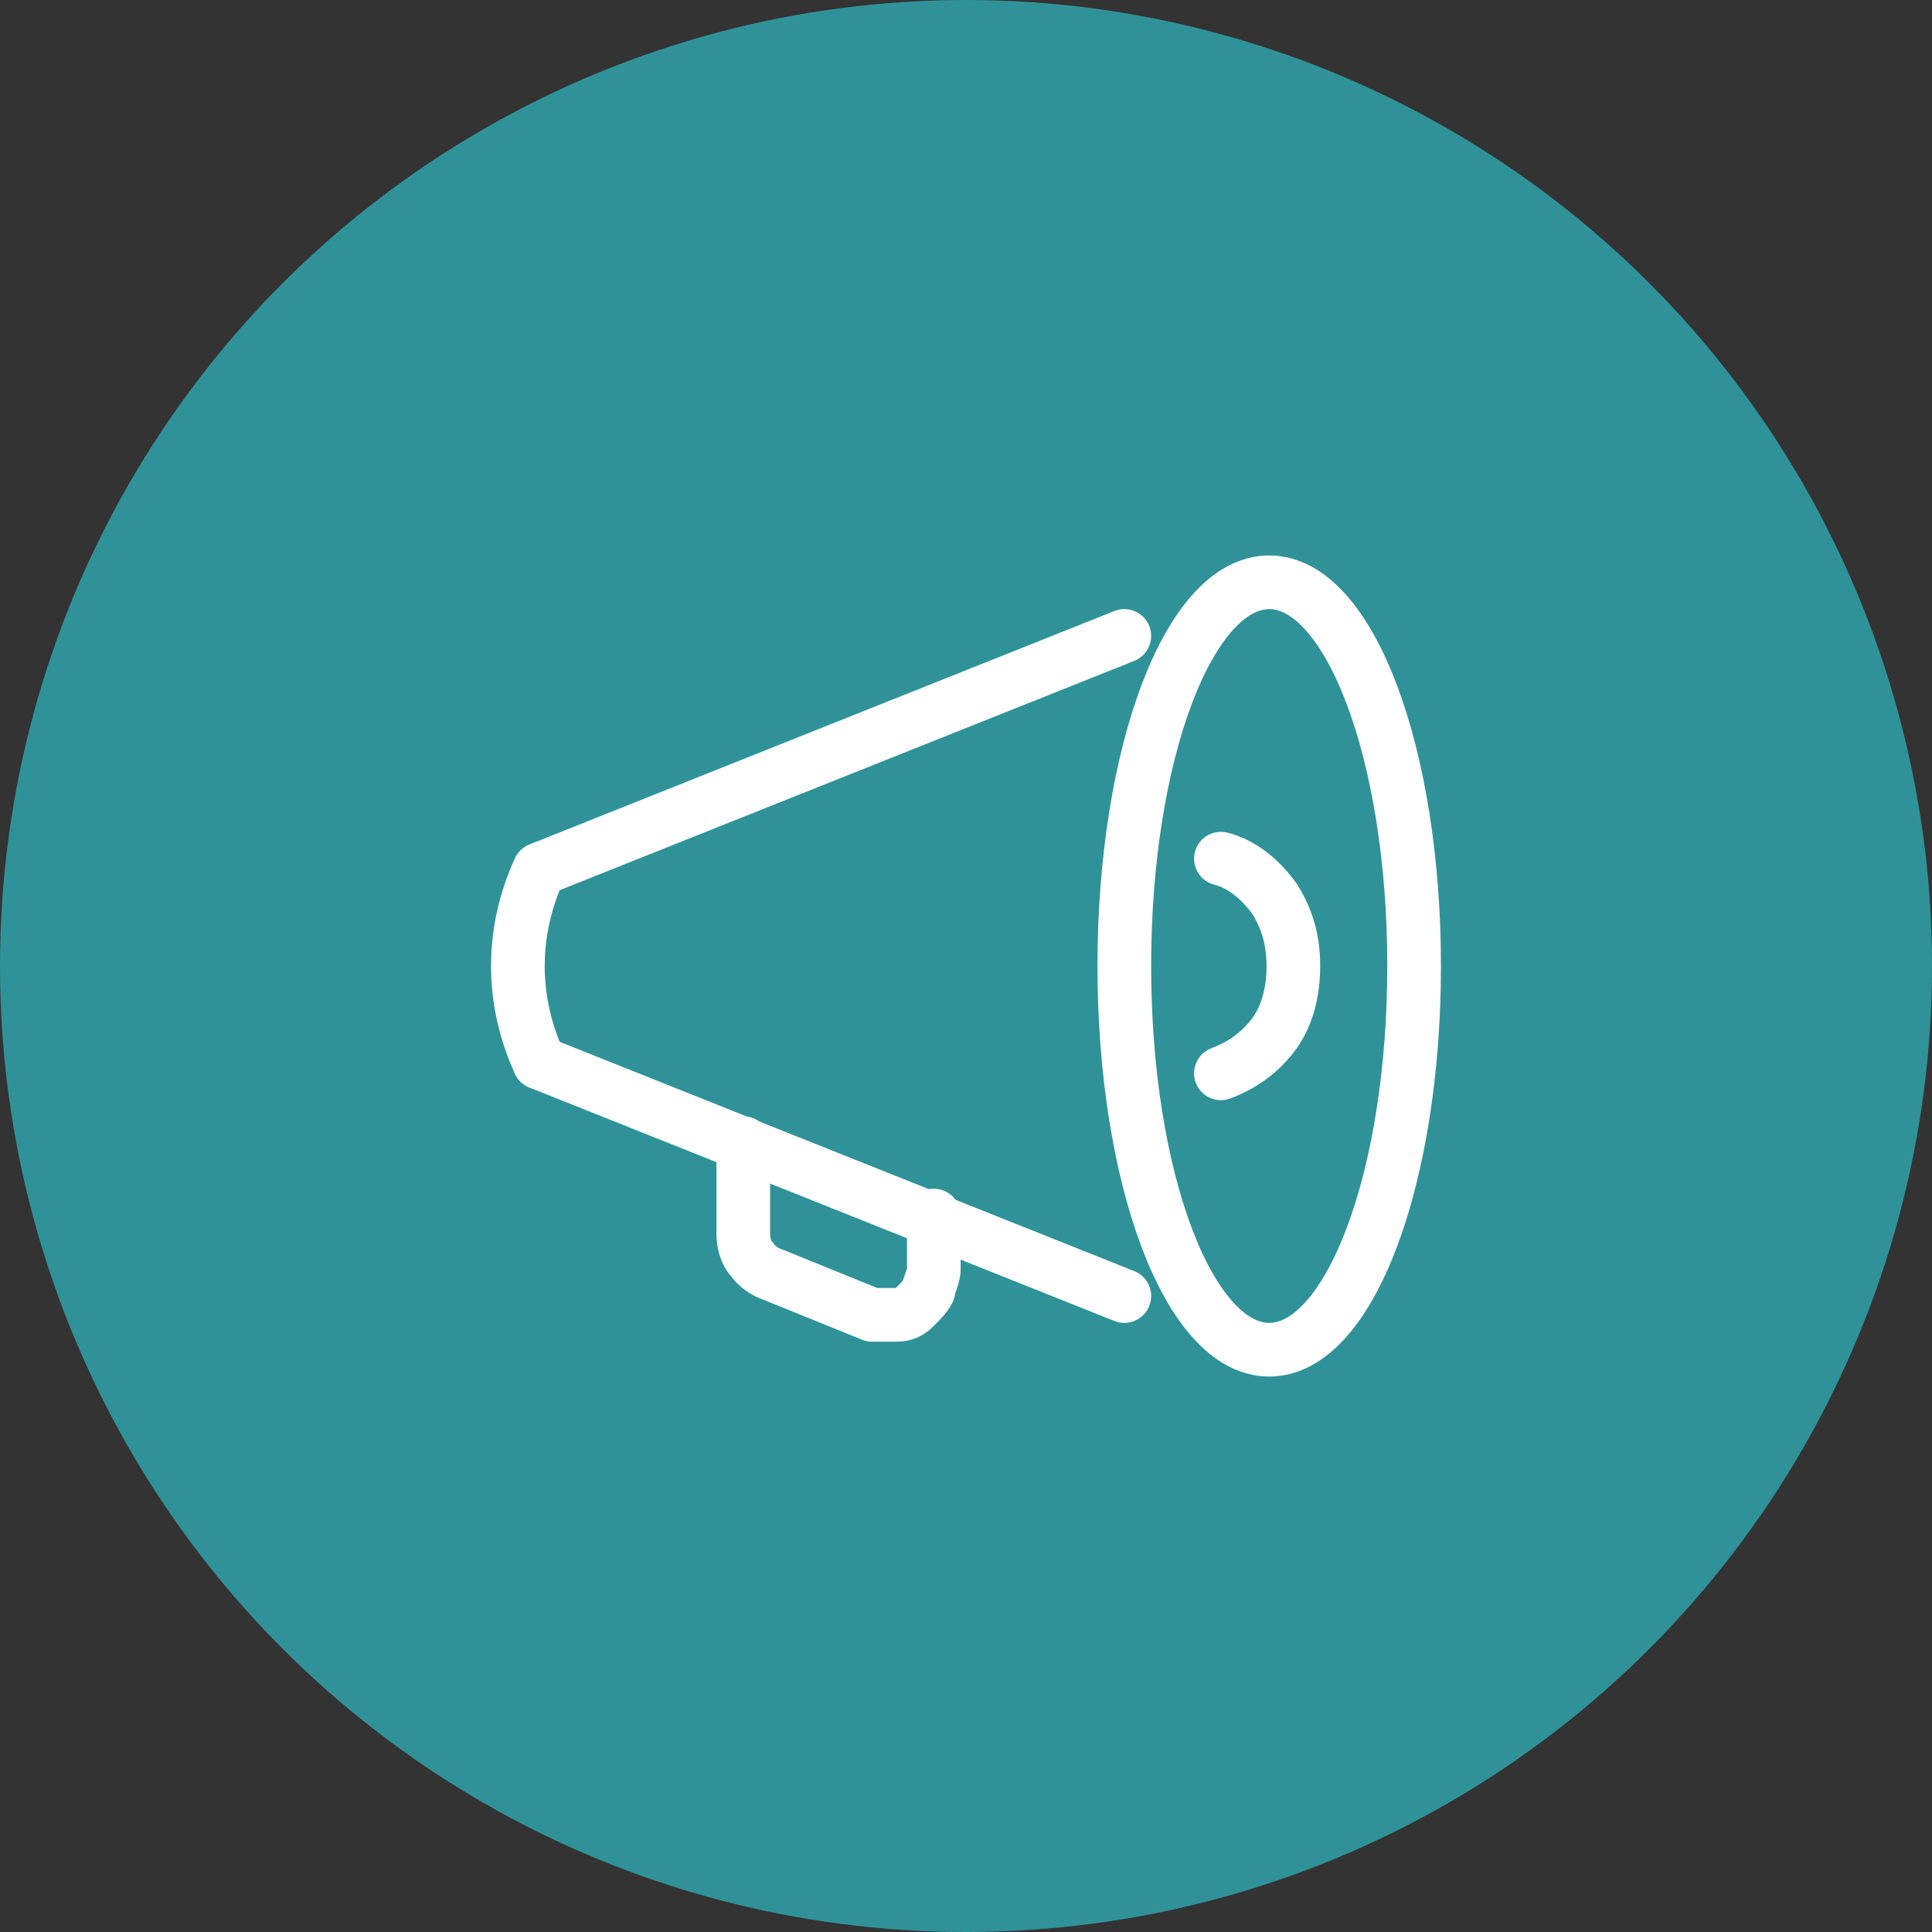
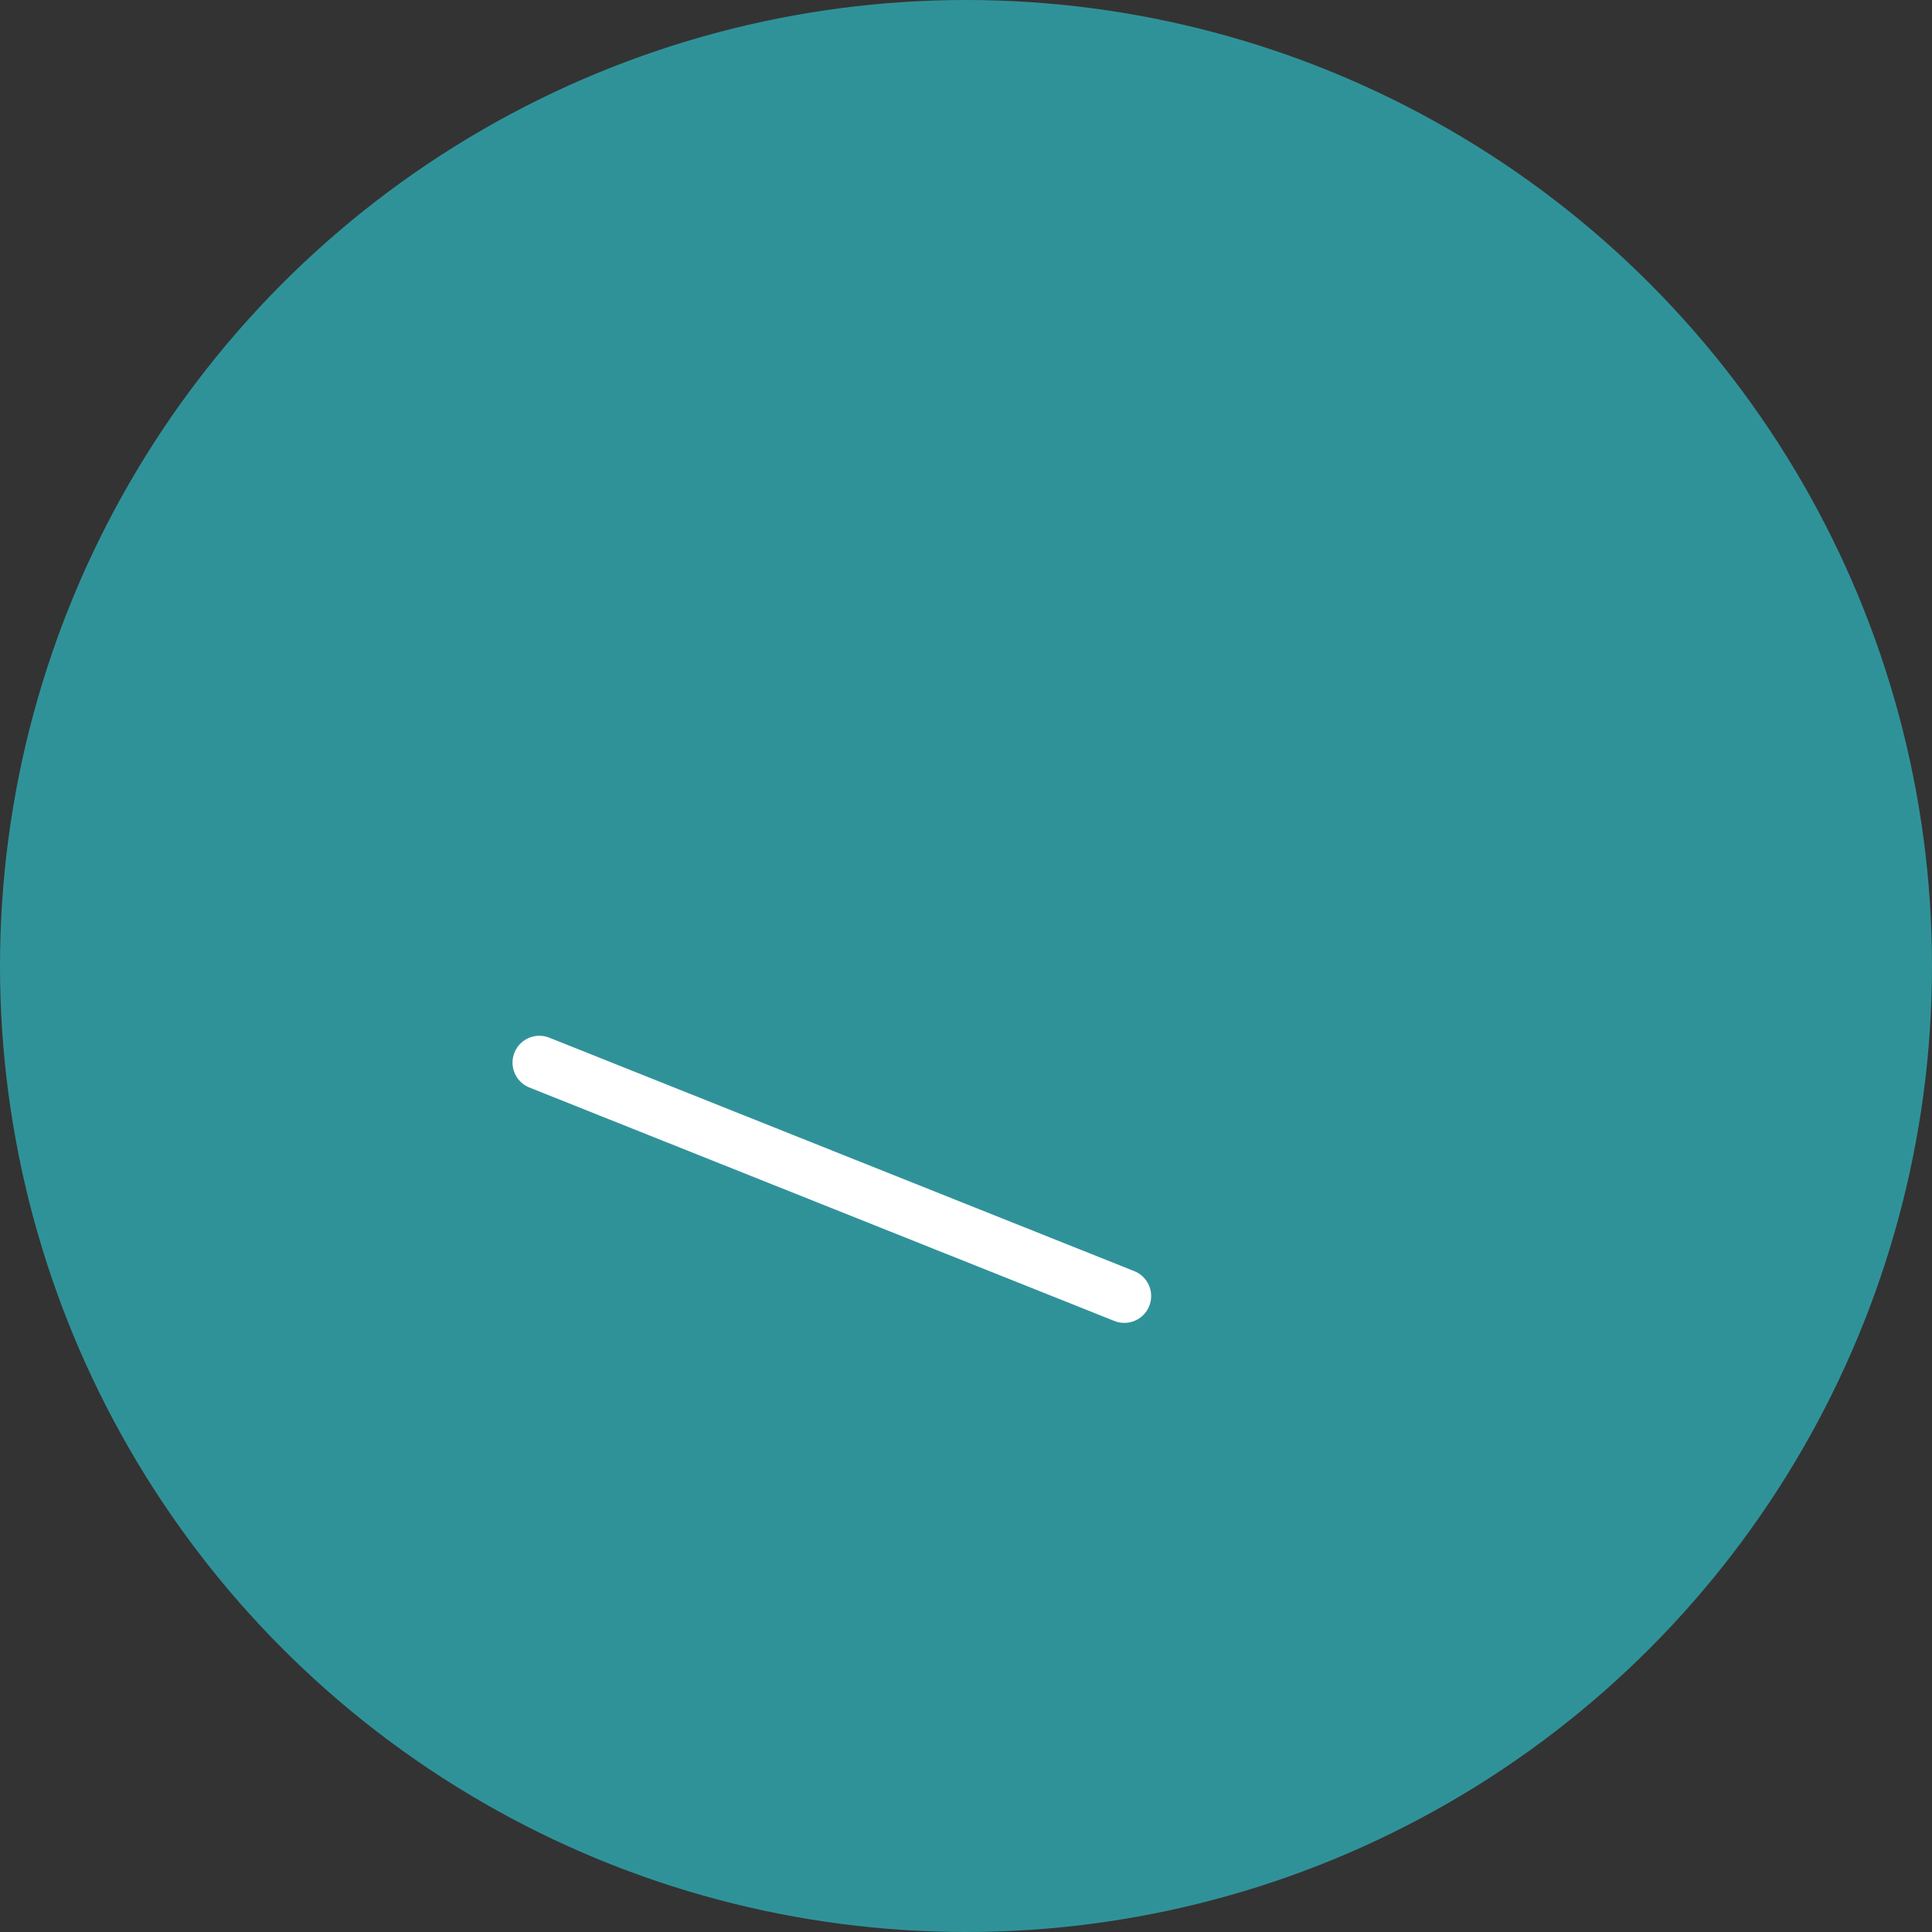
<svg xmlns="http://www.w3.org/2000/svg" id="Layer_1" width="72" height="72" version="1.1" viewBox="0 0 72 72">
  <rect x="0" y="0" width="72" height="72" fill="#333333" stroke="none" />
  <defs>
    <style>
      .st0 {
        fill: #309299;
      }

      .st1 {
        fill: none;
        stroke: #fff;
        stroke-linecap: round;
        stroke-linejoin: round;
        stroke-width: 2px;
      }
    </style>
  </defs>
  <g id="Layer_11" data-name="Layer_1">
    <circle class="st0" cx="36" cy="36" r="36" />
-     <path class="st1" d="M45.5,40c.8-.3,1.5-.8,2-1.5s.7-1.6.7-2.5-.2-1.7-.7-2.5c-.5-.7-1.2-1.3-2-1.5" />
-     <path class="st1" d="M47.3,50.3c3,0,5.4-6.4,5.4-14.3s-2.4-14.3-5.4-14.3-5.4,6.4-5.4,14.3,2.4,14.3,5.4,14.3Z" />
-     <path class="st1" d="M41.9,23.7l-21.8,8.7c-.5,1.1-.8,2.3-.8,3.6s.3,2.5.8,3.6" />
    <path class="st1" d="M20.1,39.6l21.8,8.7" />
-     <path class="st1" d="M27.7,42.6v3.4c0,.3.1.7.3.9.2.3.5.5.8.6l3.7,1.5c.3,0,.5,0,.8,0s.5,0,.8-.3c.2-.2.4-.4.5-.6,0-.2.2-.5.2-.8v-2" />
  </g>
</svg>